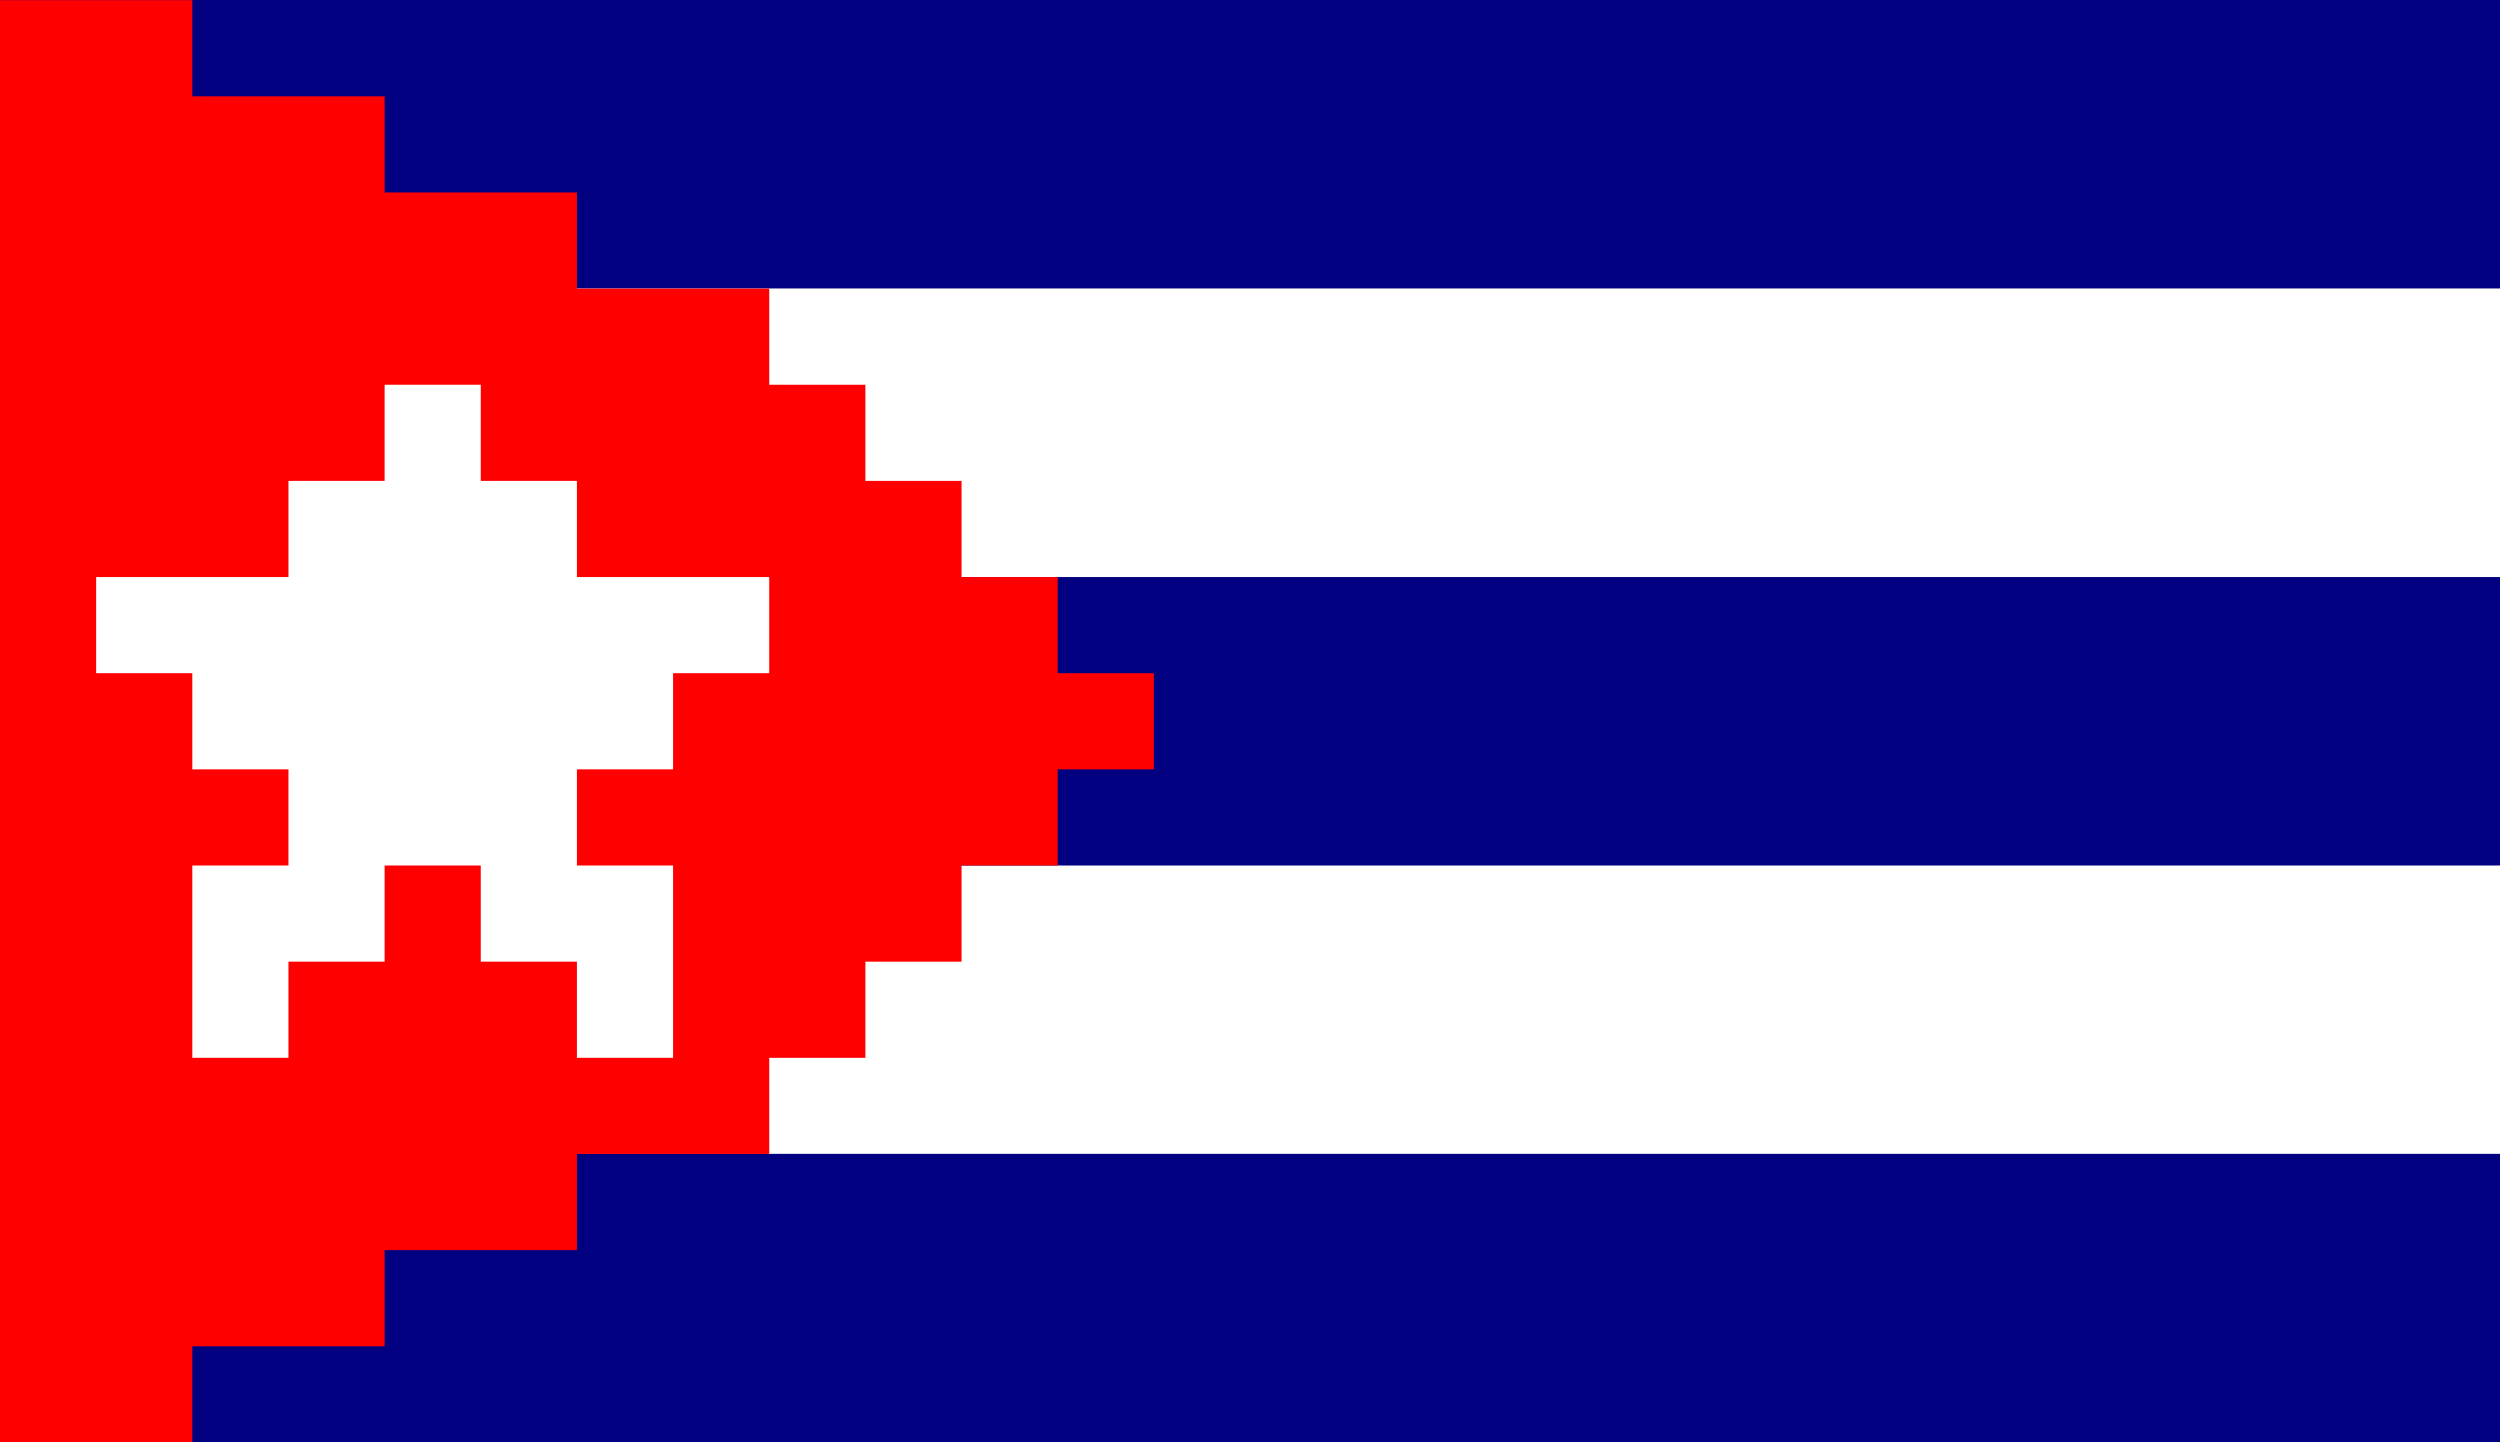
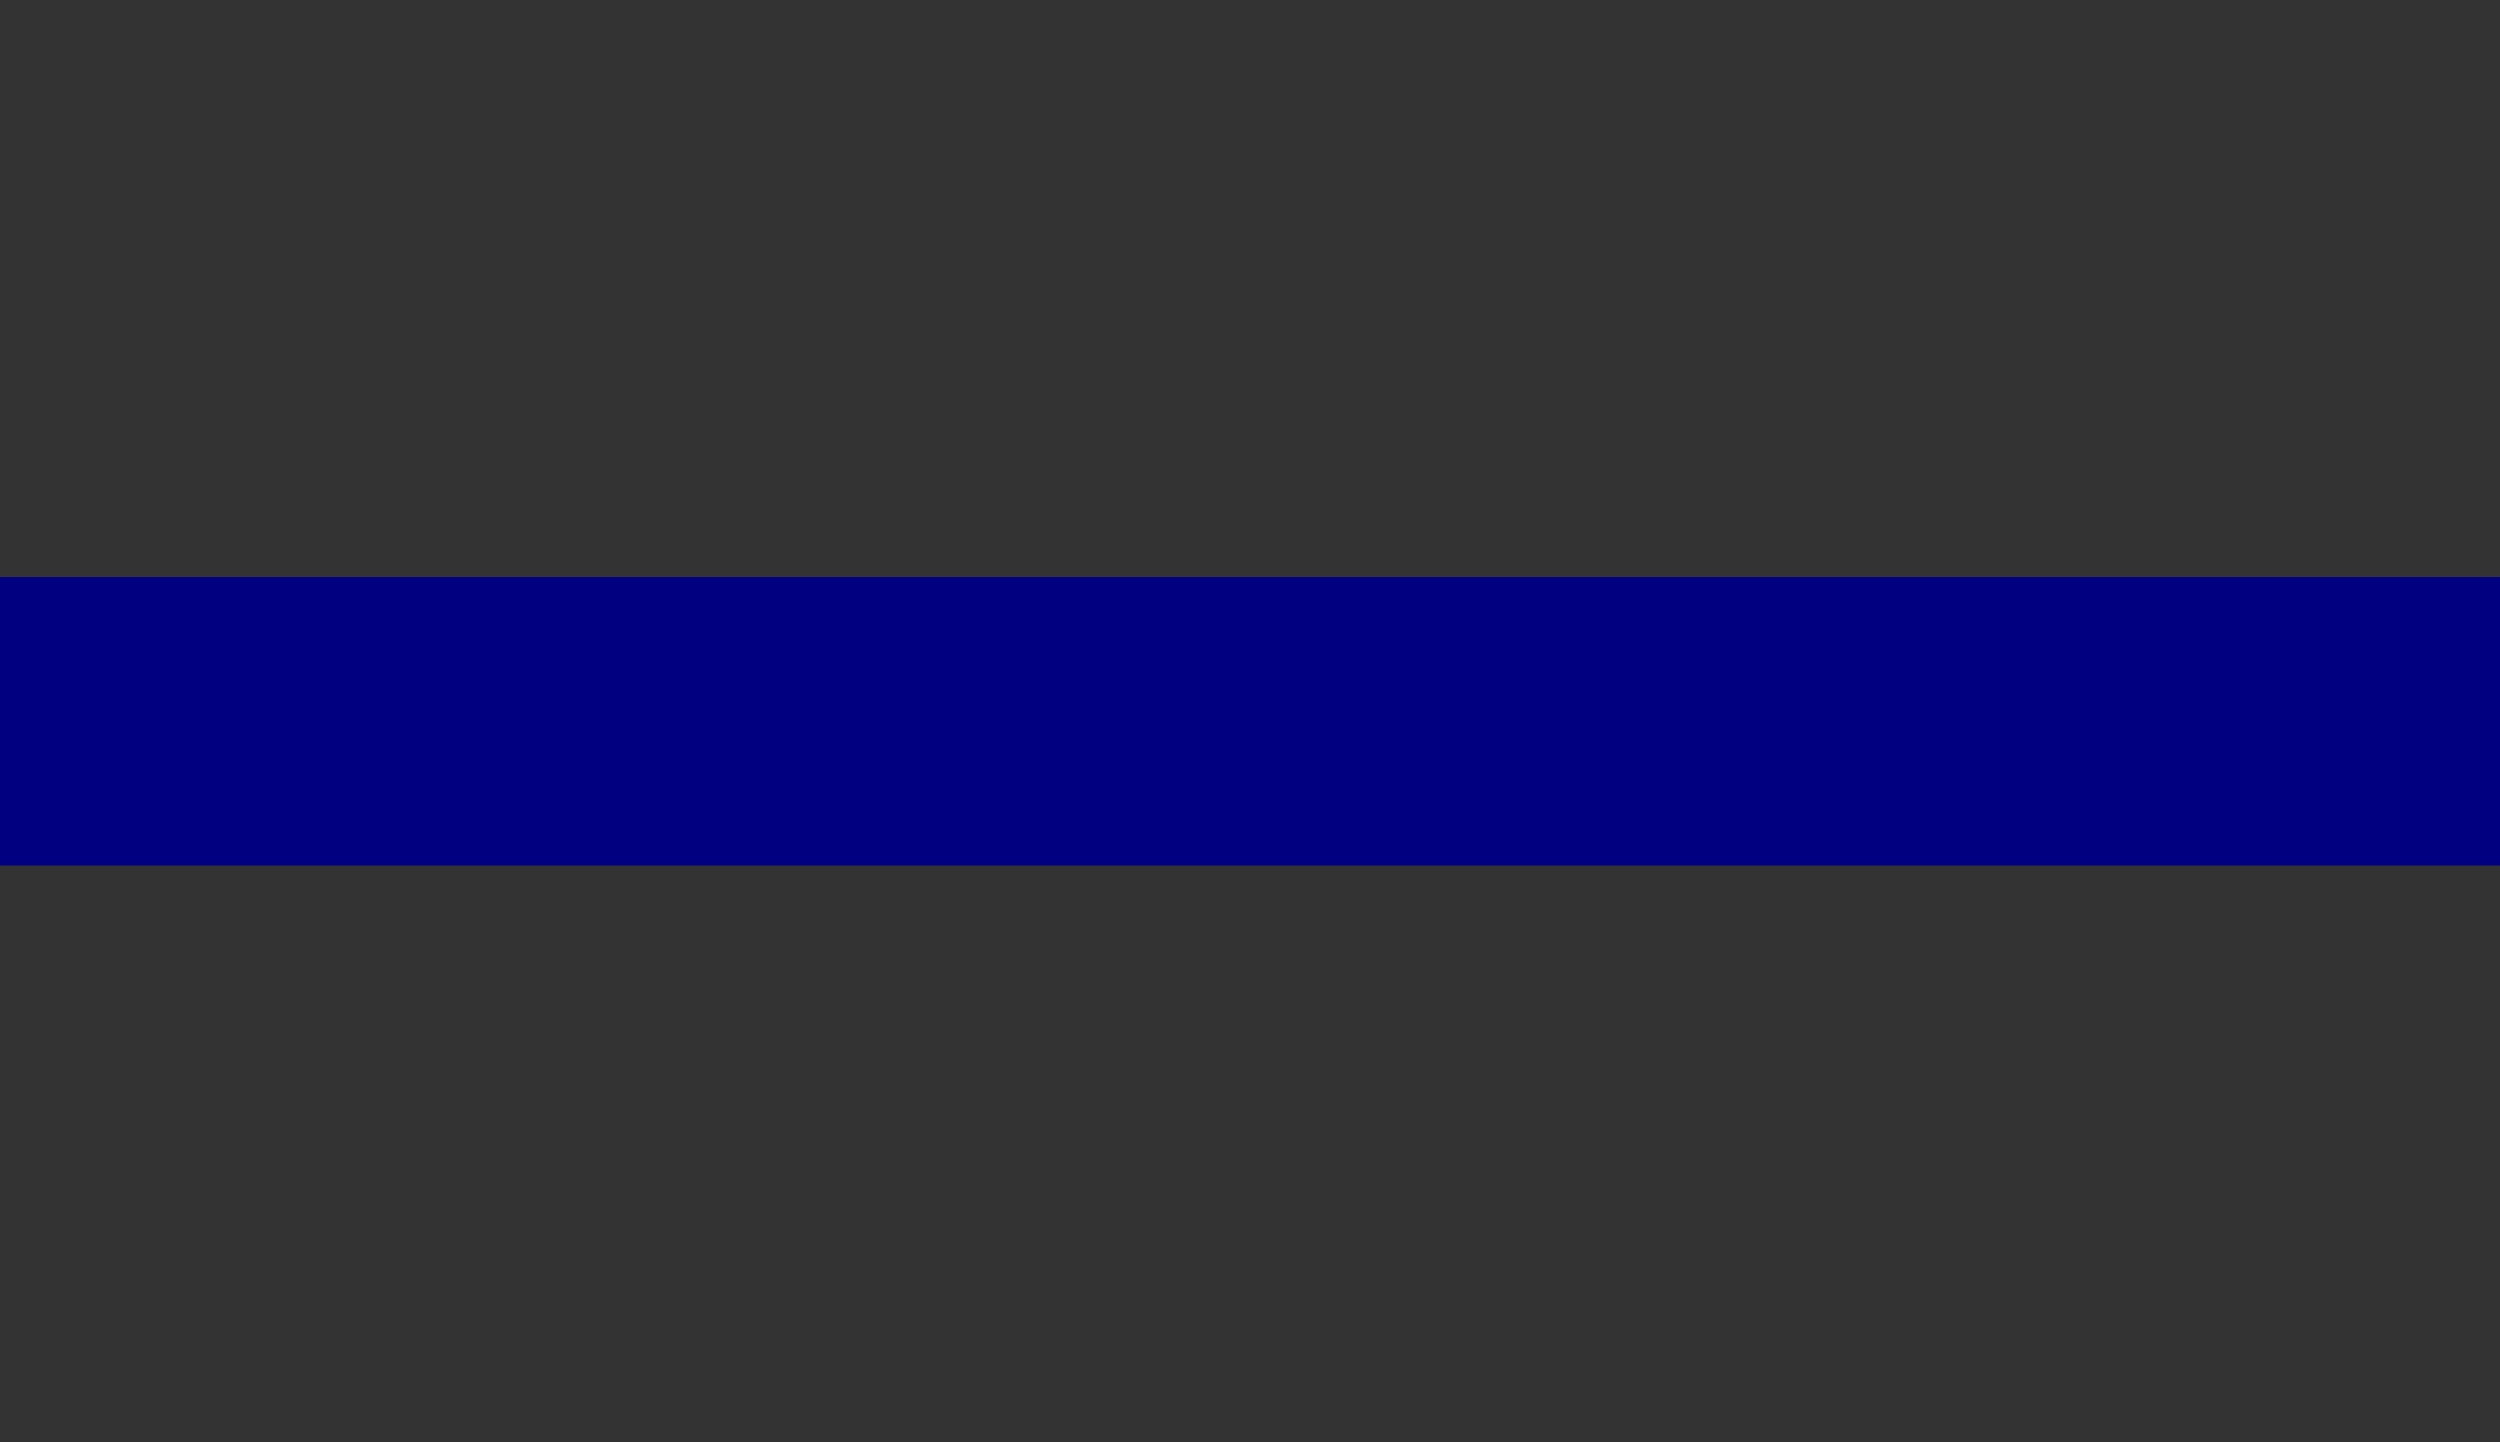
<svg xmlns="http://www.w3.org/2000/svg" xmlns:ns1="http://www.inkscape.org/namespaces/inkscape" xmlns:ns2="http://sodipodi.sourceforge.net/DTD/sodipodi-0.dtd" width="260" height="150.013" id="svg2" version="1.1" ns1:version="0.48.4 r9939" ns2:docname="New document 1">
  <rect width="100%" height="100%" fill="#333333" stroke="none" />
  <defs id="defs4" />
  <ns2:namedview id="base" pagecolor="#ffffff" bordercolor="#666666" borderopacity="1.0" ns1:pageopacity="0.0" ns1:pageshadow="2" ns1:zoom="1.4" ns1:cx="130.2491" ns1:cy="60.012817" ns1:document-units="px" ns1:current-layer="layer1" showgrid="false" ns1:snap-bbox="true" fit-margin-top="0" fit-margin-left="0" fit-margin-right="0" fit-margin-bottom="0" ns1:window-width="1280" ns1:window-height="749" ns1:window-x="0" ns1:window-y="26" ns1:window-maximized="1">
    <ns1:grid type="xygrid" id="grid2985" empspacing="5" visible="true" enabled="true" snapvisiblegridlinesonly="true" originx="-220px" originy="-459.987px" />
  </ns2:namedview>
  <g ns1:label="Layer 1" ns1:groupmode="layer" id="layer1" transform="translate(-220,-442.362)">
    <g id="g3050">
-       <rect y="442.362" x="220" height="150" width="260" id="rect3048" style="fill:#ffffff;stroke:none" />
      <path ns1:connector-curvature="0" id="rect3035" d="m 220,502.375 0,30 260,0 0,-10 0,-10 0,-10 -260,0 z" style="fill:#000080;stroke:none" />
-       <path ns1:connector-curvature="0" id="path3046" d="m 220,562.362 0,30 260,0 0,-10 0,-10 0,-10 -260,0 z" style="fill:#000080;stroke:none" />
-       <path style="fill:#000080;stroke:none" d="m 220,442.362 0,30 260,0 0,-10 0,-10 0,-10 -260,0 z" id="path3044" ns1:connector-curvature="0" />
-       <path id="path3008" d="m 220,442.375 0,60 0,30 0,60 20,0 0,-10 20,0 0,-10 20,0 0,-10 20,0 0,-10 10,0 0,-10 10,0 0,-10 10,0 0,-10 10,0 0,-10 -10,0 0,-10 -10,0 0,-10 -10,0 0,-10 -10,0 0,-10 -20,0 0,-10 -20,0 0,-10 -20,0 0,-10 -20,0 z" style="fill:#ff0000;fill-rule:evenodd;stroke:none" ns1:connector-curvature="0" />
-       <path id="rect3011" d="m 260,482.375 0,10 -10,0 0,10 -20,0 0,10 10,0 0,10 10,0 0,10 -10,0 0,10 0,10 10,0 0,-10 10,0 0,-10 10,0 0,10 10,0 0,10 10,0 0,-10 0,-10 -10,0 0,-10 10,0 0,-10 10,0 0,-10 -20,0 0,-10 -10,0 0,-10 -10,0 z" style="fill:#ffffff;stroke:none" ns1:connector-curvature="0" />
    </g>
  </g>
</svg>